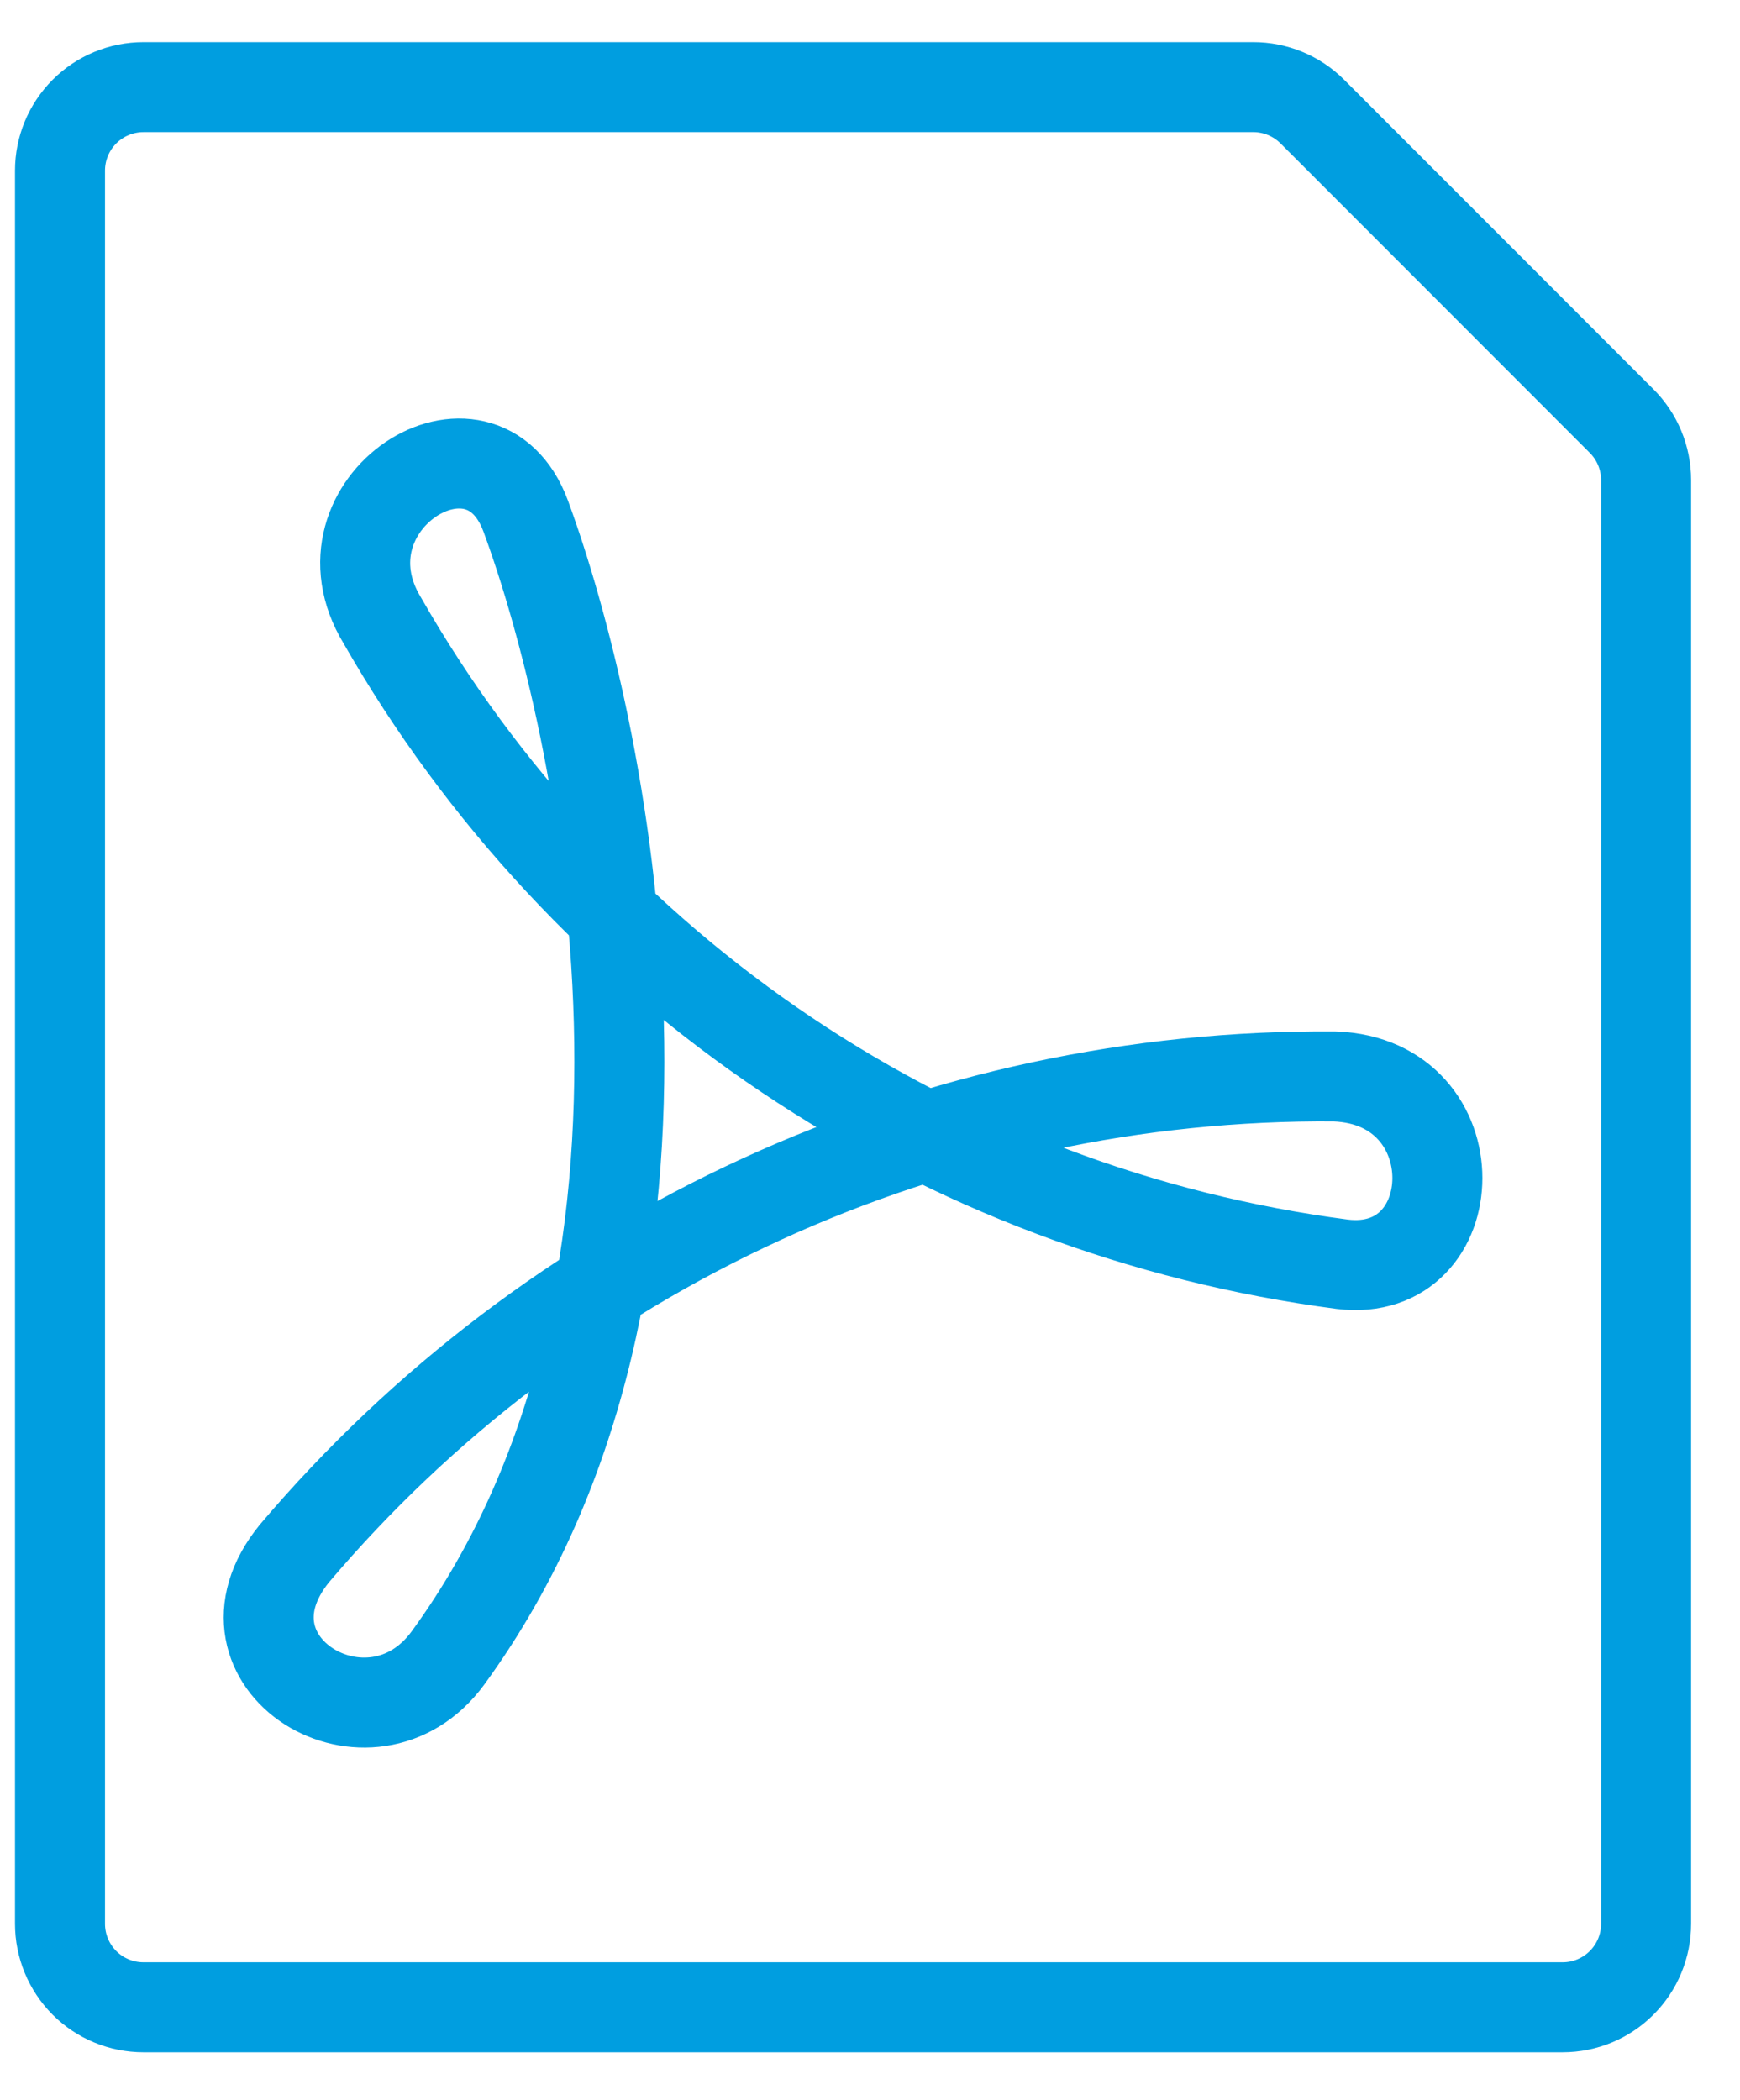
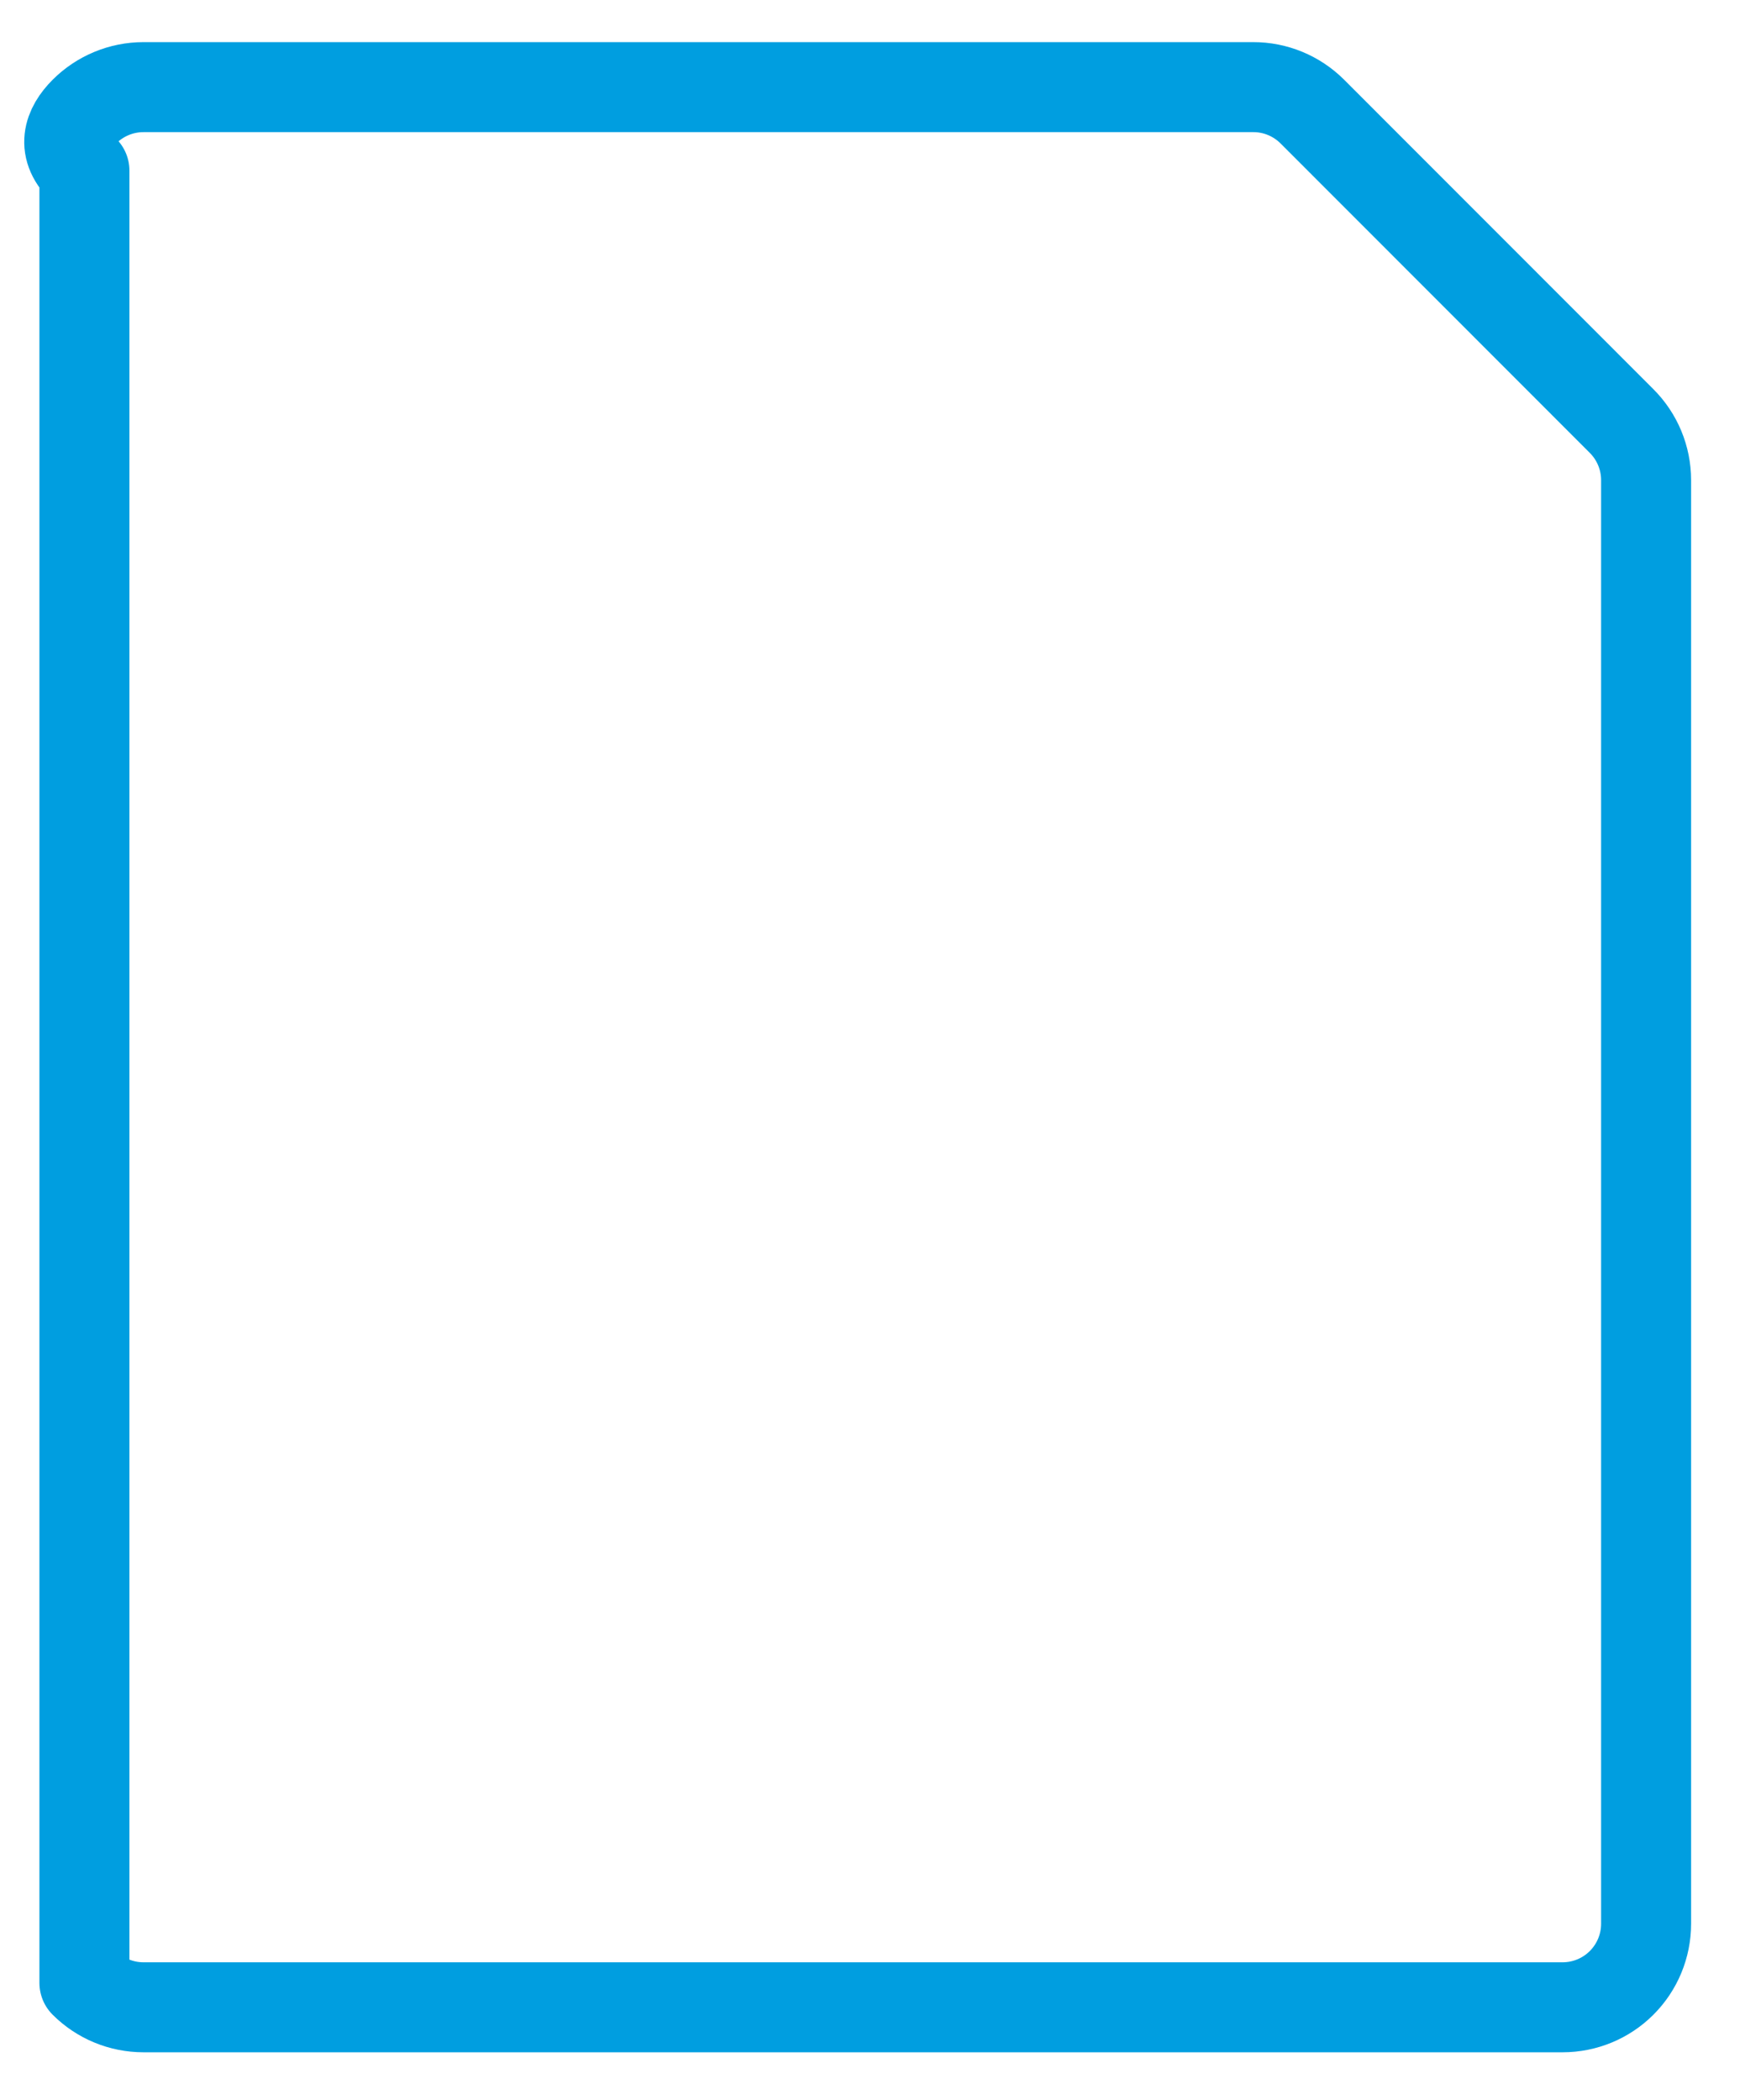
<svg xmlns="http://www.w3.org/2000/svg" width="29" height="35" viewBox="0 0 29 35" fill="none">
-   <path d="M27.027 7.017C27.288 7.278 27.435 7.632 27.435 8.001V32.061C27.435 32.43 27.288 32.784 27.027 33.045C26.766 33.306 26.413 33.452 26.044 33.452H2.391C2.022 33.452 1.668 33.306 1.407 33.045C1.147 32.784 1 32.43 1 32.061V2.843C1 2.474 1.147 2.121 1.407 1.86C1.668 1.599 2.022 1.452 2.391 1.452H20.886C21.255 1.451 21.608 1.597 21.87 1.857L27.027 7.017Z" stroke="#009EE0" stroke-width="1.5" stroke-linecap="round" stroke-linejoin="round" />
-   <path d="M6.372 10.341C5.188 8.392 8.02 6.6 8.761 8.599C10.028 12.031 12.066 21.317 7.468 27.628C6.185 29.386 3.418 27.721 4.907 25.889C7.038 23.375 9.696 21.36 12.692 19.986C15.688 18.612 18.949 17.913 22.245 17.939C24.566 18.026 24.446 21.322 22.37 21.069C19.057 20.636 15.889 19.442 13.113 17.581C10.338 15.72 8.031 13.242 6.372 10.341Z" stroke="#009EE0" stroke-width="1.5" stroke-linecap="round" stroke-linejoin="round" />
+   <path d="M27.027 7.017C27.288 7.278 27.435 7.632 27.435 8.001V32.061C27.435 32.43 27.288 32.784 27.027 33.045C26.766 33.306 26.413 33.452 26.044 33.452H2.391C2.022 33.452 1.668 33.306 1.407 33.045V2.843C1 2.474 1.147 2.121 1.407 1.86C1.668 1.599 2.022 1.452 2.391 1.452H20.886C21.255 1.451 21.608 1.597 21.87 1.857L27.027 7.017Z" stroke="#009EE0" stroke-width="1.5" stroke-linecap="round" stroke-linejoin="round" />
</svg>